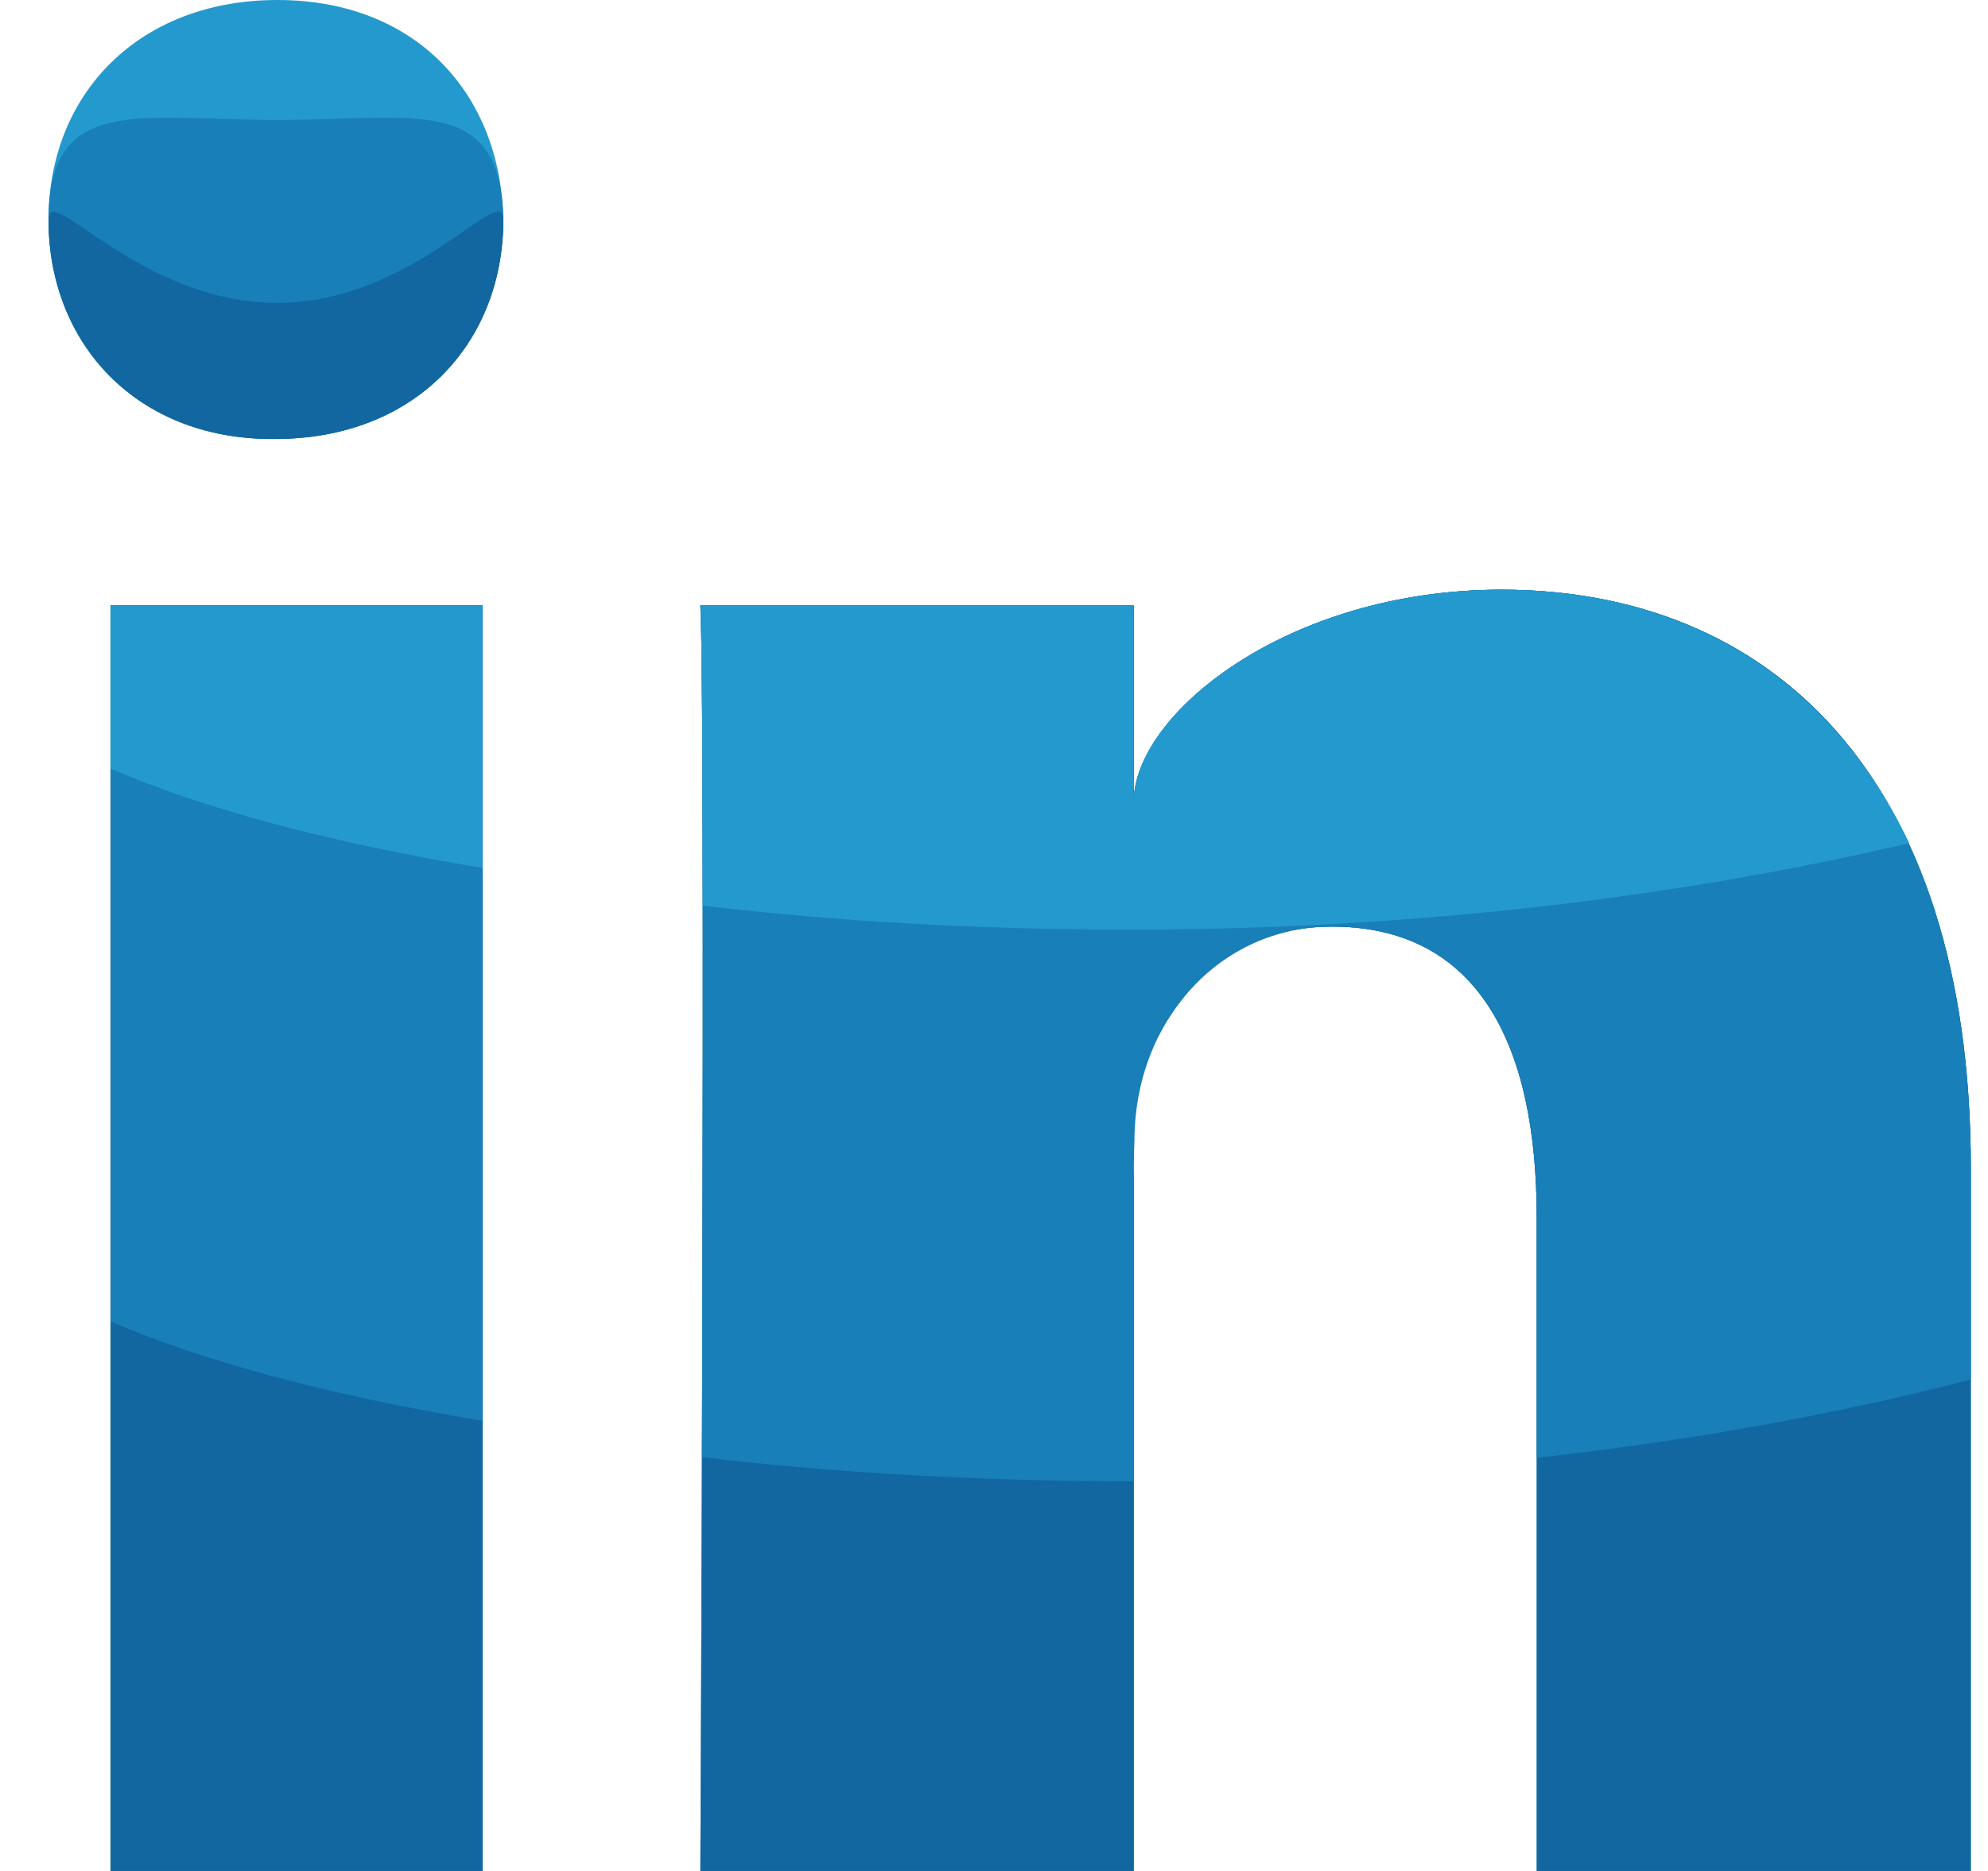
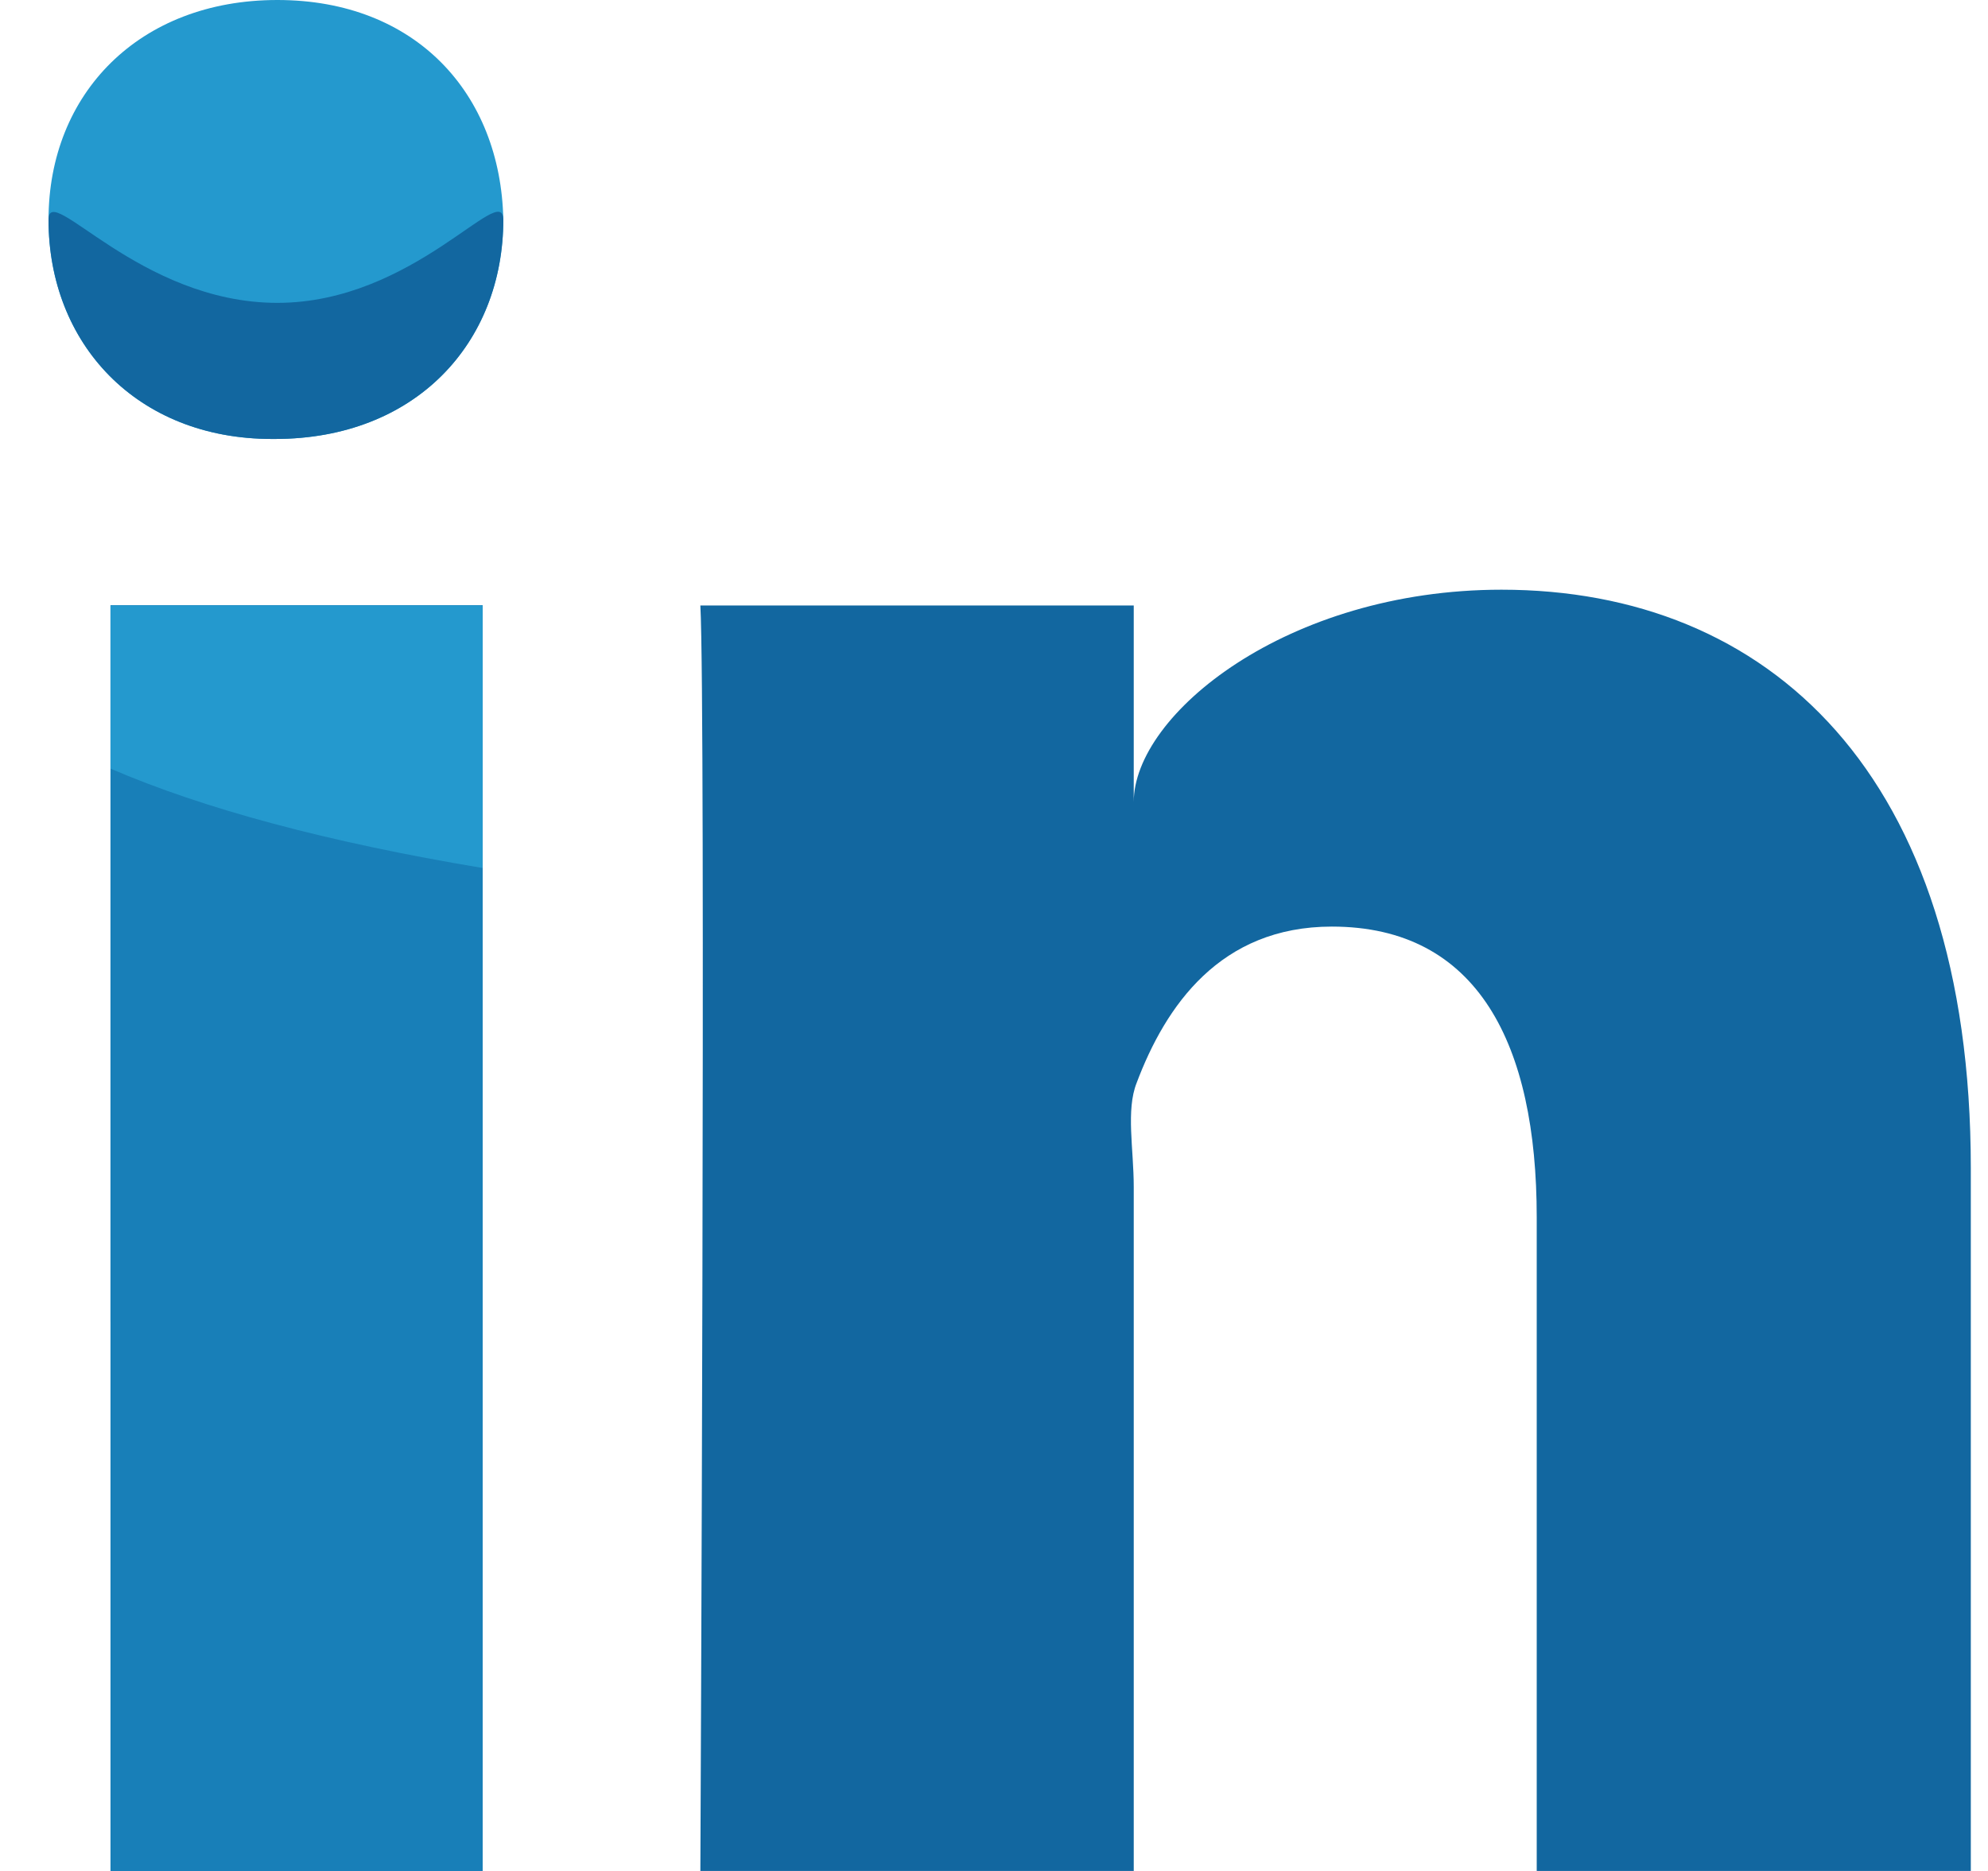
<svg xmlns="http://www.w3.org/2000/svg" width="17" height="16" viewBox="0 0 17 16" fill="none">
  <path d="M4.127 5.178H0.945V16H4.127V5.178Z" fill="#187FB8" />
  <path d="M4.127 5.178H0.945V16H4.127V5.178Z" fill="#187FB8" />
-   <path d="M4.127 5.178H0.945V16H4.127V5.178Z" fill="#1267A0" />
  <path d="M0.945 11.3C1.74 11.643 2.801 11.929 4.127 12.151V5.178H0.945V11.3Z" fill="#187FB8" />
  <path d="M0.945 6.573C1.74 6.916 2.801 7.202 4.127 7.423V5.178H0.945V6.573Z" fill="#2499CE" />
-   <path d="M12.84 5.043C11.004 5.043 9.695 6.111 9.695 6.859V5.178H5.989C6.036 6.033 5.989 16 5.989 16H9.695V10.151C9.695 9.824 9.627 9.495 9.72 9.26C9.967 8.604 10.433 7.924 11.389 7.924C12.639 7.924 13.141 8.932 13.141 10.409V16H16.853V9.989C16.853 6.611 15.117 5.043 12.84 5.043Z" fill="#187FB8" />
  <path d="M12.84 5.043C11.004 5.043 9.695 6.111 9.695 6.859V5.178H5.989C6.036 6.033 5.989 16 5.989 16H9.695V10.151C9.695 9.824 9.627 9.495 9.72 9.26C9.967 8.604 10.433 7.924 11.389 7.924C12.639 7.924 13.141 8.932 13.141 10.409V16H16.853V9.989C16.853 6.611 15.117 5.043 12.84 5.043Z" fill="#1267A0" />
-   <path d="M12.84 5.043C11.004 5.043 9.695 6.111 9.695 6.859V5.178H5.989C6.017 5.748 6.012 9.498 6.003 12.461C7.15 12.598 8.369 12.666 9.695 12.668V10.151C9.695 9.824 9.701 9.758 9.701 9.758C9.701 8.729 10.433 7.924 11.389 7.924C12.639 7.924 13.141 8.932 13.141 10.409V12.467C14.467 12.319 15.726 12.091 16.853 11.797V9.988C16.853 6.611 15.117 5.043 12.84 5.043Z" fill="#187FB8" />
-   <path d="M12.84 5.043C11.004 5.043 9.694 6.11 9.694 6.858V5.178H5.989C6.003 5.462 6.008 6.436 6.01 7.745C7.177 7.883 8.401 7.95 9.662 7.95C12.051 7.95 14.332 7.68 16.326 7.21C15.627 5.747 14.357 5.043 12.84 5.043Z" fill="#2499CE" />
  <path d="M2.372 0C1.189 0 0.415 0.802 0.415 1.879C0.415 2.936 1.166 3.754 2.326 3.754H2.35C3.554 3.754 4.304 2.932 4.304 1.876C4.281 0.799 3.554 0 2.372 0Z" fill="#2499CE" />
-   <path d="M2.372 1.026C1.189 1.026 0.415 0.802 0.415 1.879C0.415 2.936 1.166 3.754 2.326 3.754H2.35C3.554 3.754 4.304 2.933 4.304 1.876C4.281 0.8 3.554 1.026 2.372 1.026Z" fill="#187FB8" />
  <path d="M2.372 2.59C1.189 2.59 0.415 1.544 0.415 1.879C0.415 2.936 1.166 3.754 2.326 3.754H2.35C3.554 3.754 4.304 2.933 4.304 1.877C4.297 1.542 3.538 2.59 2.372 2.59Z" fill="#1267A0" />
</svg>